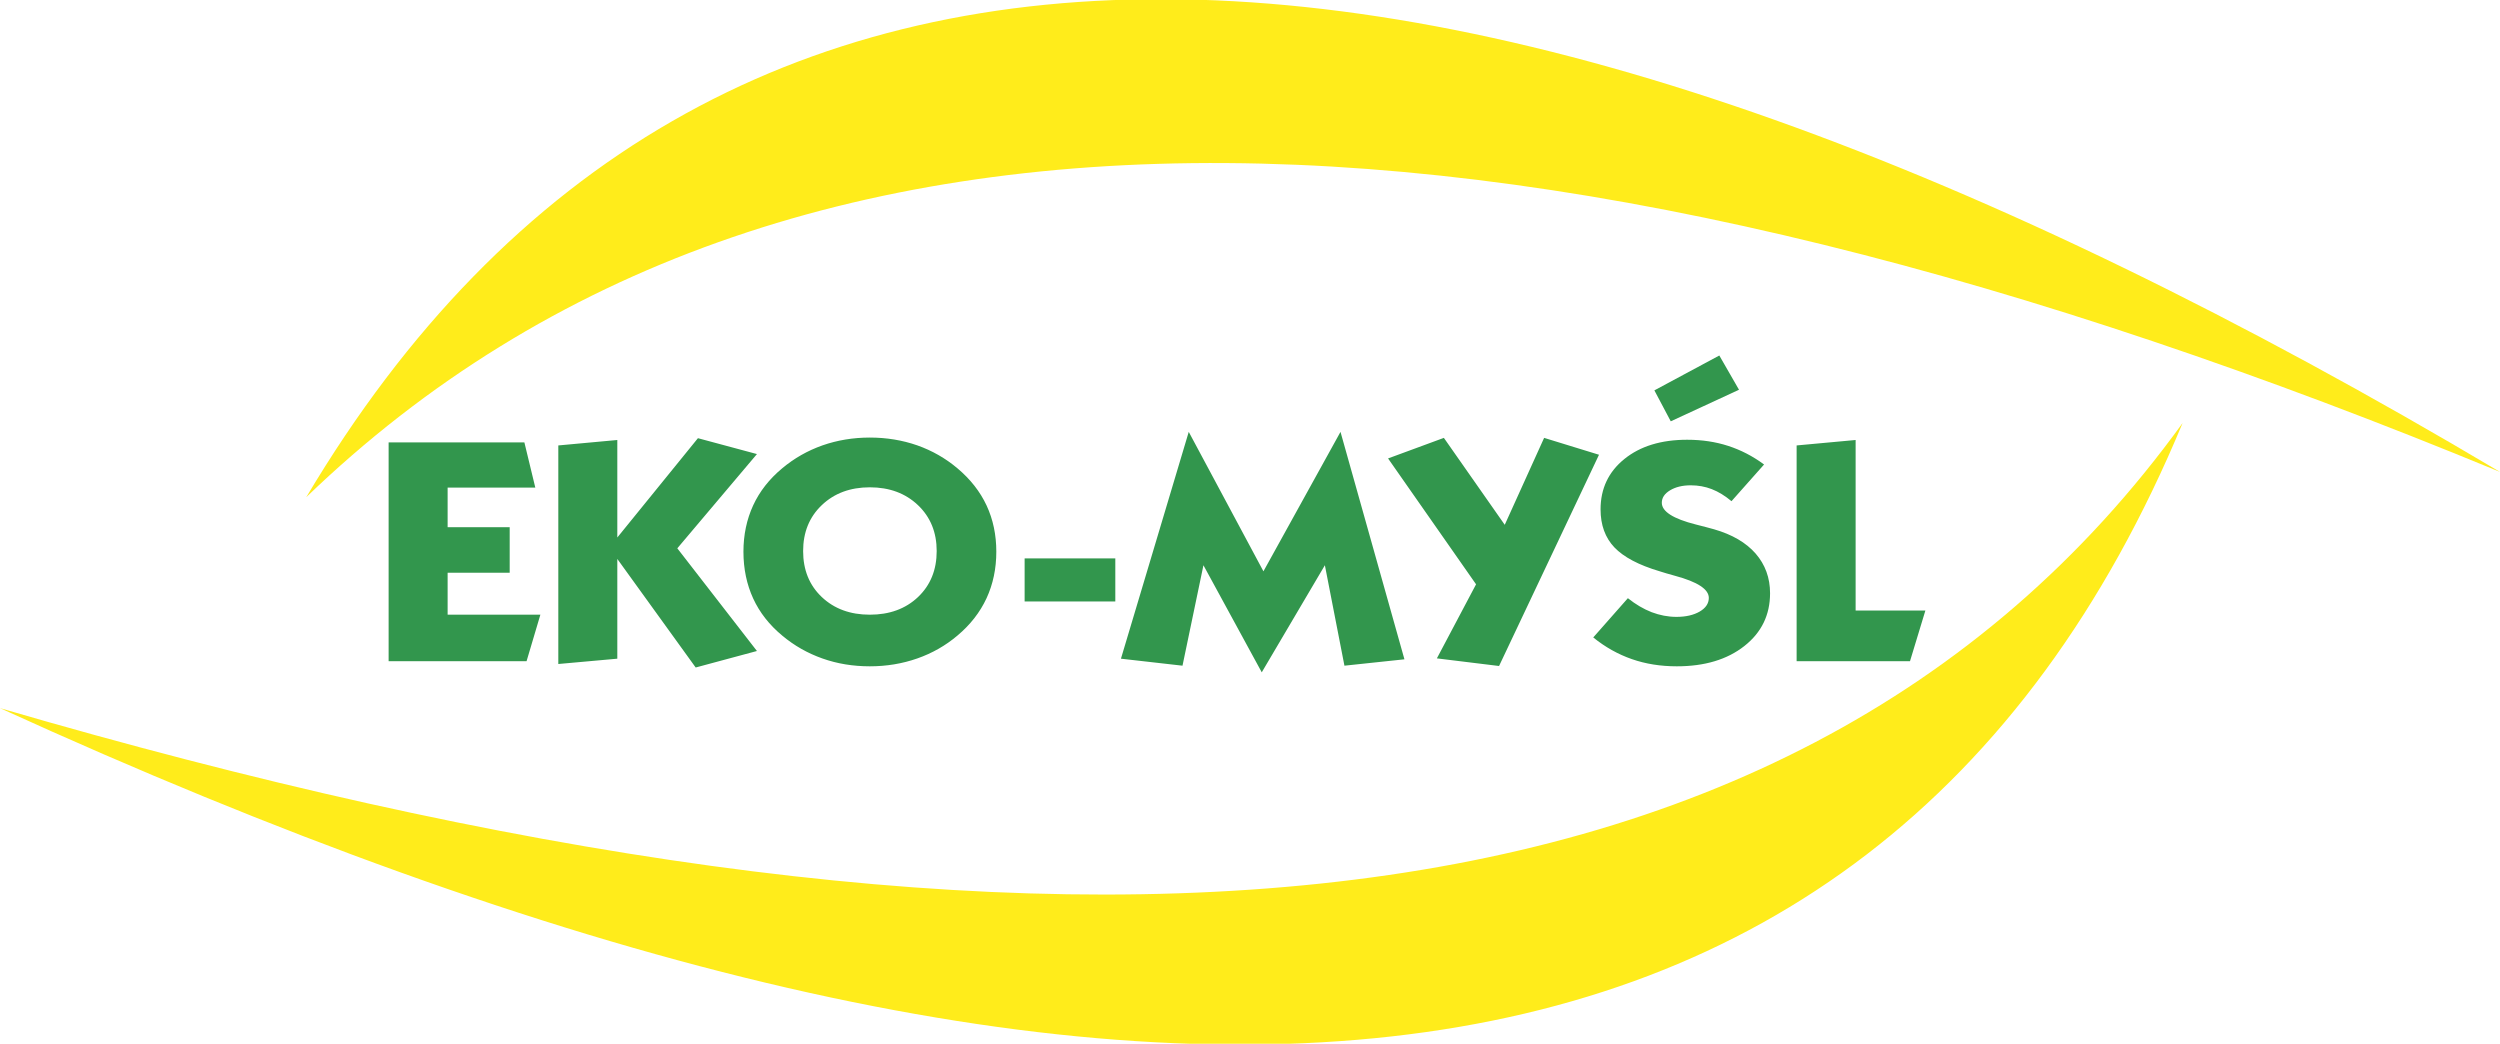
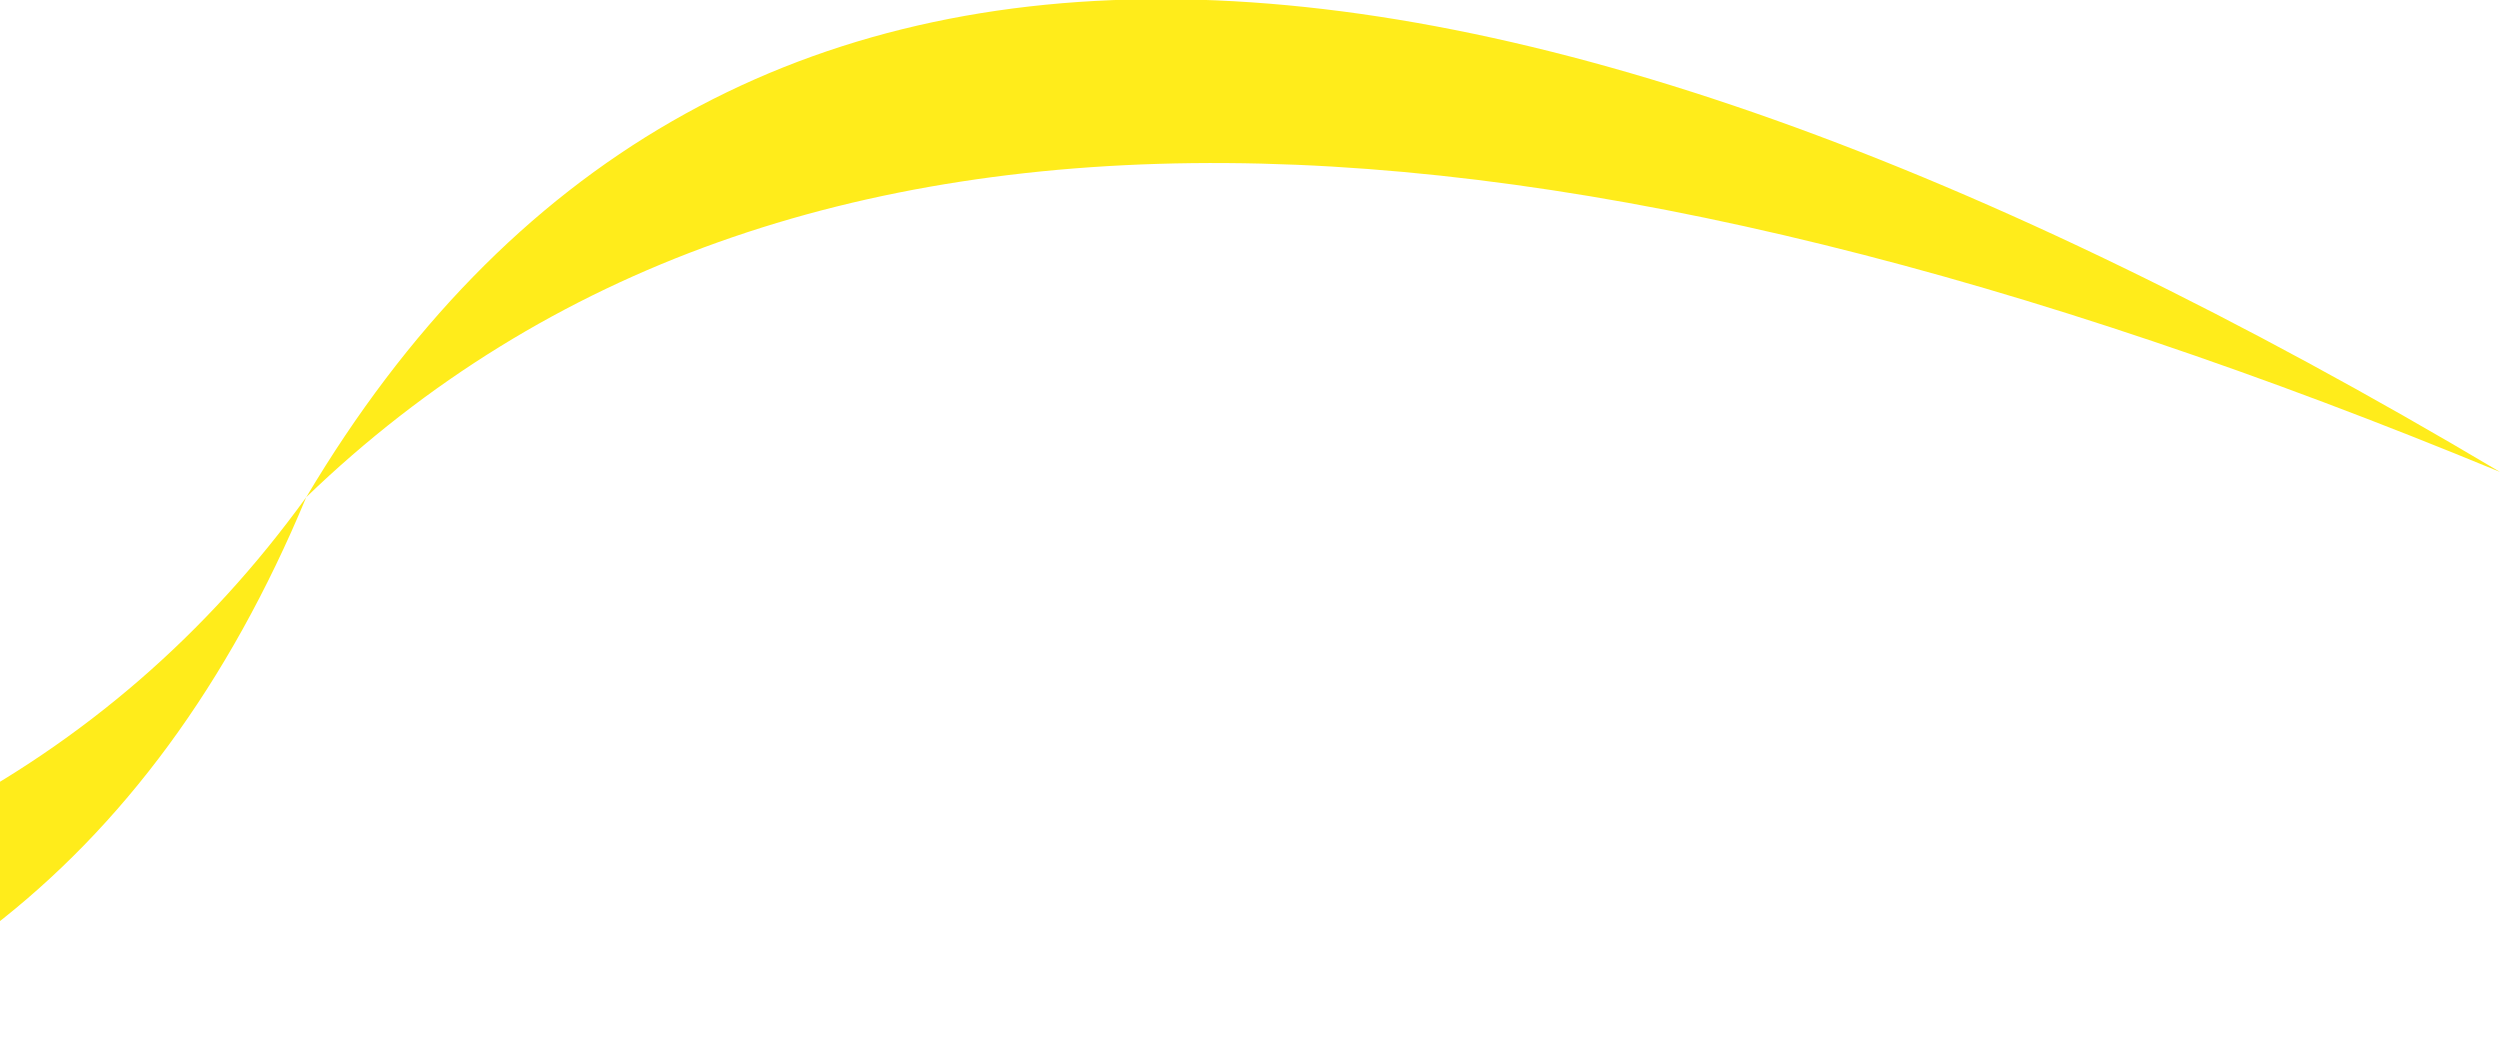
<svg xmlns="http://www.w3.org/2000/svg" xml:space="preserve" width="400px" height="167px" version="1.1" style="shape-rendering:geometricPrecision; text-rendering:geometricPrecision; image-rendering:optimizeQuality; fill-rule:evenodd; clip-rule:evenodd" viewBox="0 0 400 167">
  <defs>
    <style type="text/css">
   
    .fil0 {fill:#FFEC1B}
    .fil1 {fill:#32964D}
   
  </style>
  </defs>
  <g id="Warstwa_x0020_1">
    <g id="ekomyśl_logotyp_24.08_wektorowe_logo_x0020__x0028_1_x0029_.cdr">
-       <path class="fil0" d="M49 79.55c64.3,-108.13 184.49,-103.01 351,-4.04 -152.3,-62.95 -274.01,-70.18 -351,4.04zm300.22 -11.87c-49.83,119.72 -171.36,126.81 -349.22,45.62 161.71,47.24 285.27,42.83 349.22,-45.62z" />
-       <path class="fil1" d="M275.09 56.88l-10.39 5.58 2.62 4.95 10.92 -5.05 -3.15 -5.48zm-212.91 48.91l0 -35.01 21.72 0 1.75 7.24 -14.03 0 0 6.33 9.93 0 0 7.29 -9.93 0 0 6.71 14.84 0 -2.21 7.44 -22.07 0zm27.15 0.45l0 -34.97 9.44 -0.87 0 15.6 12.9 -15.89 9.44 2.54 -12.74 15.08 12.74 16.43 -9.8 2.64 -12.54 -17.37 0 15.96 -9.44 0.85zm49.84 -7.89c3.15,0 5.72,-0.94 7.71,-2.82 1.99,-1.89 2.99,-4.35 2.99,-7.36 0,-3 -1,-5.45 -3,-7.35 -2,-1.9 -4.57,-2.85 -7.7,-2.85 -3.13,0 -5.69,0.95 -7.68,2.85 -2,1.9 -2.99,4.35 -2.99,7.35 0,3.01 0.99,5.47 2.99,7.36 1.99,1.88 4.55,2.82 7.68,2.82zm-20.22 -10.08c0,-2.71 0.53,-5.19 1.56,-7.42 1.03,-2.23 2.58,-4.21 4.64,-5.92 1.92,-1.61 4.07,-2.83 6.45,-3.67 2.37,-0.83 4.9,-1.25 7.57,-1.25 2.69,0 5.22,0.42 7.6,1.25 2.37,0.84 4.51,2.06 6.42,3.67 2.08,1.75 3.63,3.73 4.67,5.96 1.03,2.22 1.55,4.68 1.55,7.38 0,2.7 -0.52,5.18 -1.56,7.44 -1.05,2.26 -2.6,4.25 -4.66,5.98 -1.89,1.6 -4.03,2.82 -6.42,3.66 -2.4,0.84 -4.93,1.26 -7.6,1.26 -2.67,0 -5.2,-0.41 -7.57,-1.25 -2.38,-0.84 -4.53,-2.06 -6.45,-3.67 -2.06,-1.71 -3.61,-3.69 -4.64,-5.93 -1.03,-2.24 -1.56,-4.74 -1.56,-7.49zm44.99 7.96l0 -6.89 14.51 0 0 6.89 -14.51 0zm15.41 9.16l10.85 -36.29 11.95 22.31 12.33 -22.31 10.23 36.39 -9.6 1.02 -3.13 -16.07 -10.1 17.13 -9.33 -17.13 -3.35 16.07 -9.85 -1.12zm50.55 -0.05l6.27 -11.85 -14.08 -20.14 8.93 -3.29 9.74 13.91 6.3 -13.91 8.78 2.7 -15.99 33.8 -9.95 -1.22zm25.02 -3.35l5.54 -6.28c1.24,0.99 2.5,1.73 3.8,2.24 1.3,0.49 2.62,0.75 3.97,0.75 1.51,0 2.75,-0.29 3.72,-0.85 0.97,-0.57 1.46,-1.3 1.46,-2.19 0,-1.38 -1.8,-2.56 -5.4,-3.53 -1.07,-0.3 -1.89,-0.53 -2.45,-0.72 -3.37,-1 -5.78,-2.28 -7.26,-3.83 -1.47,-1.55 -2.21,-3.58 -2.21,-6.08 0,-3.32 1.27,-6.01 3.81,-8.06 2.53,-2.05 5.88,-3.08 10.05,-3.08 2.36,0 4.55,0.33 6.55,0.98 2.01,0.65 3.93,1.63 5.75,2.98l-5.21 5.87c-1.04,-0.87 -2.08,-1.51 -3.16,-1.93 -1.06,-0.41 -2.17,-0.61 -3.36,-0.61 -1.33,0 -2.43,0.27 -3.31,0.8 -0.89,0.54 -1.32,1.2 -1.32,1.99 0,1.4 1.81,2.56 5.45,3.48 1.25,0.32 2.23,0.57 2.92,0.77 2.88,0.83 5.1,2.12 6.64,3.88 1.53,1.76 2.31,3.88 2.31,6.35 0,3.47 -1.37,6.29 -4.12,8.45 -2.75,2.16 -6.35,3.24 -10.8,3.24 -2.59,0 -4.98,-0.38 -7.19,-1.15 -2.21,-0.77 -4.27,-1.92 -6.18,-3.47zm32.54 3.8l0 -34.52 9.44 -0.87 0 27.29 11.16 0 -2.46 8.1 -18.14 0z" />
+       <path class="fil0" d="M49 79.55c64.3,-108.13 184.49,-103.01 351,-4.04 -152.3,-62.95 -274.01,-70.18 -351,4.04zc-49.83,119.72 -171.36,126.81 -349.22,45.62 161.71,47.24 285.27,42.83 349.22,-45.62z" />
    </g>
  </g>
</svg>